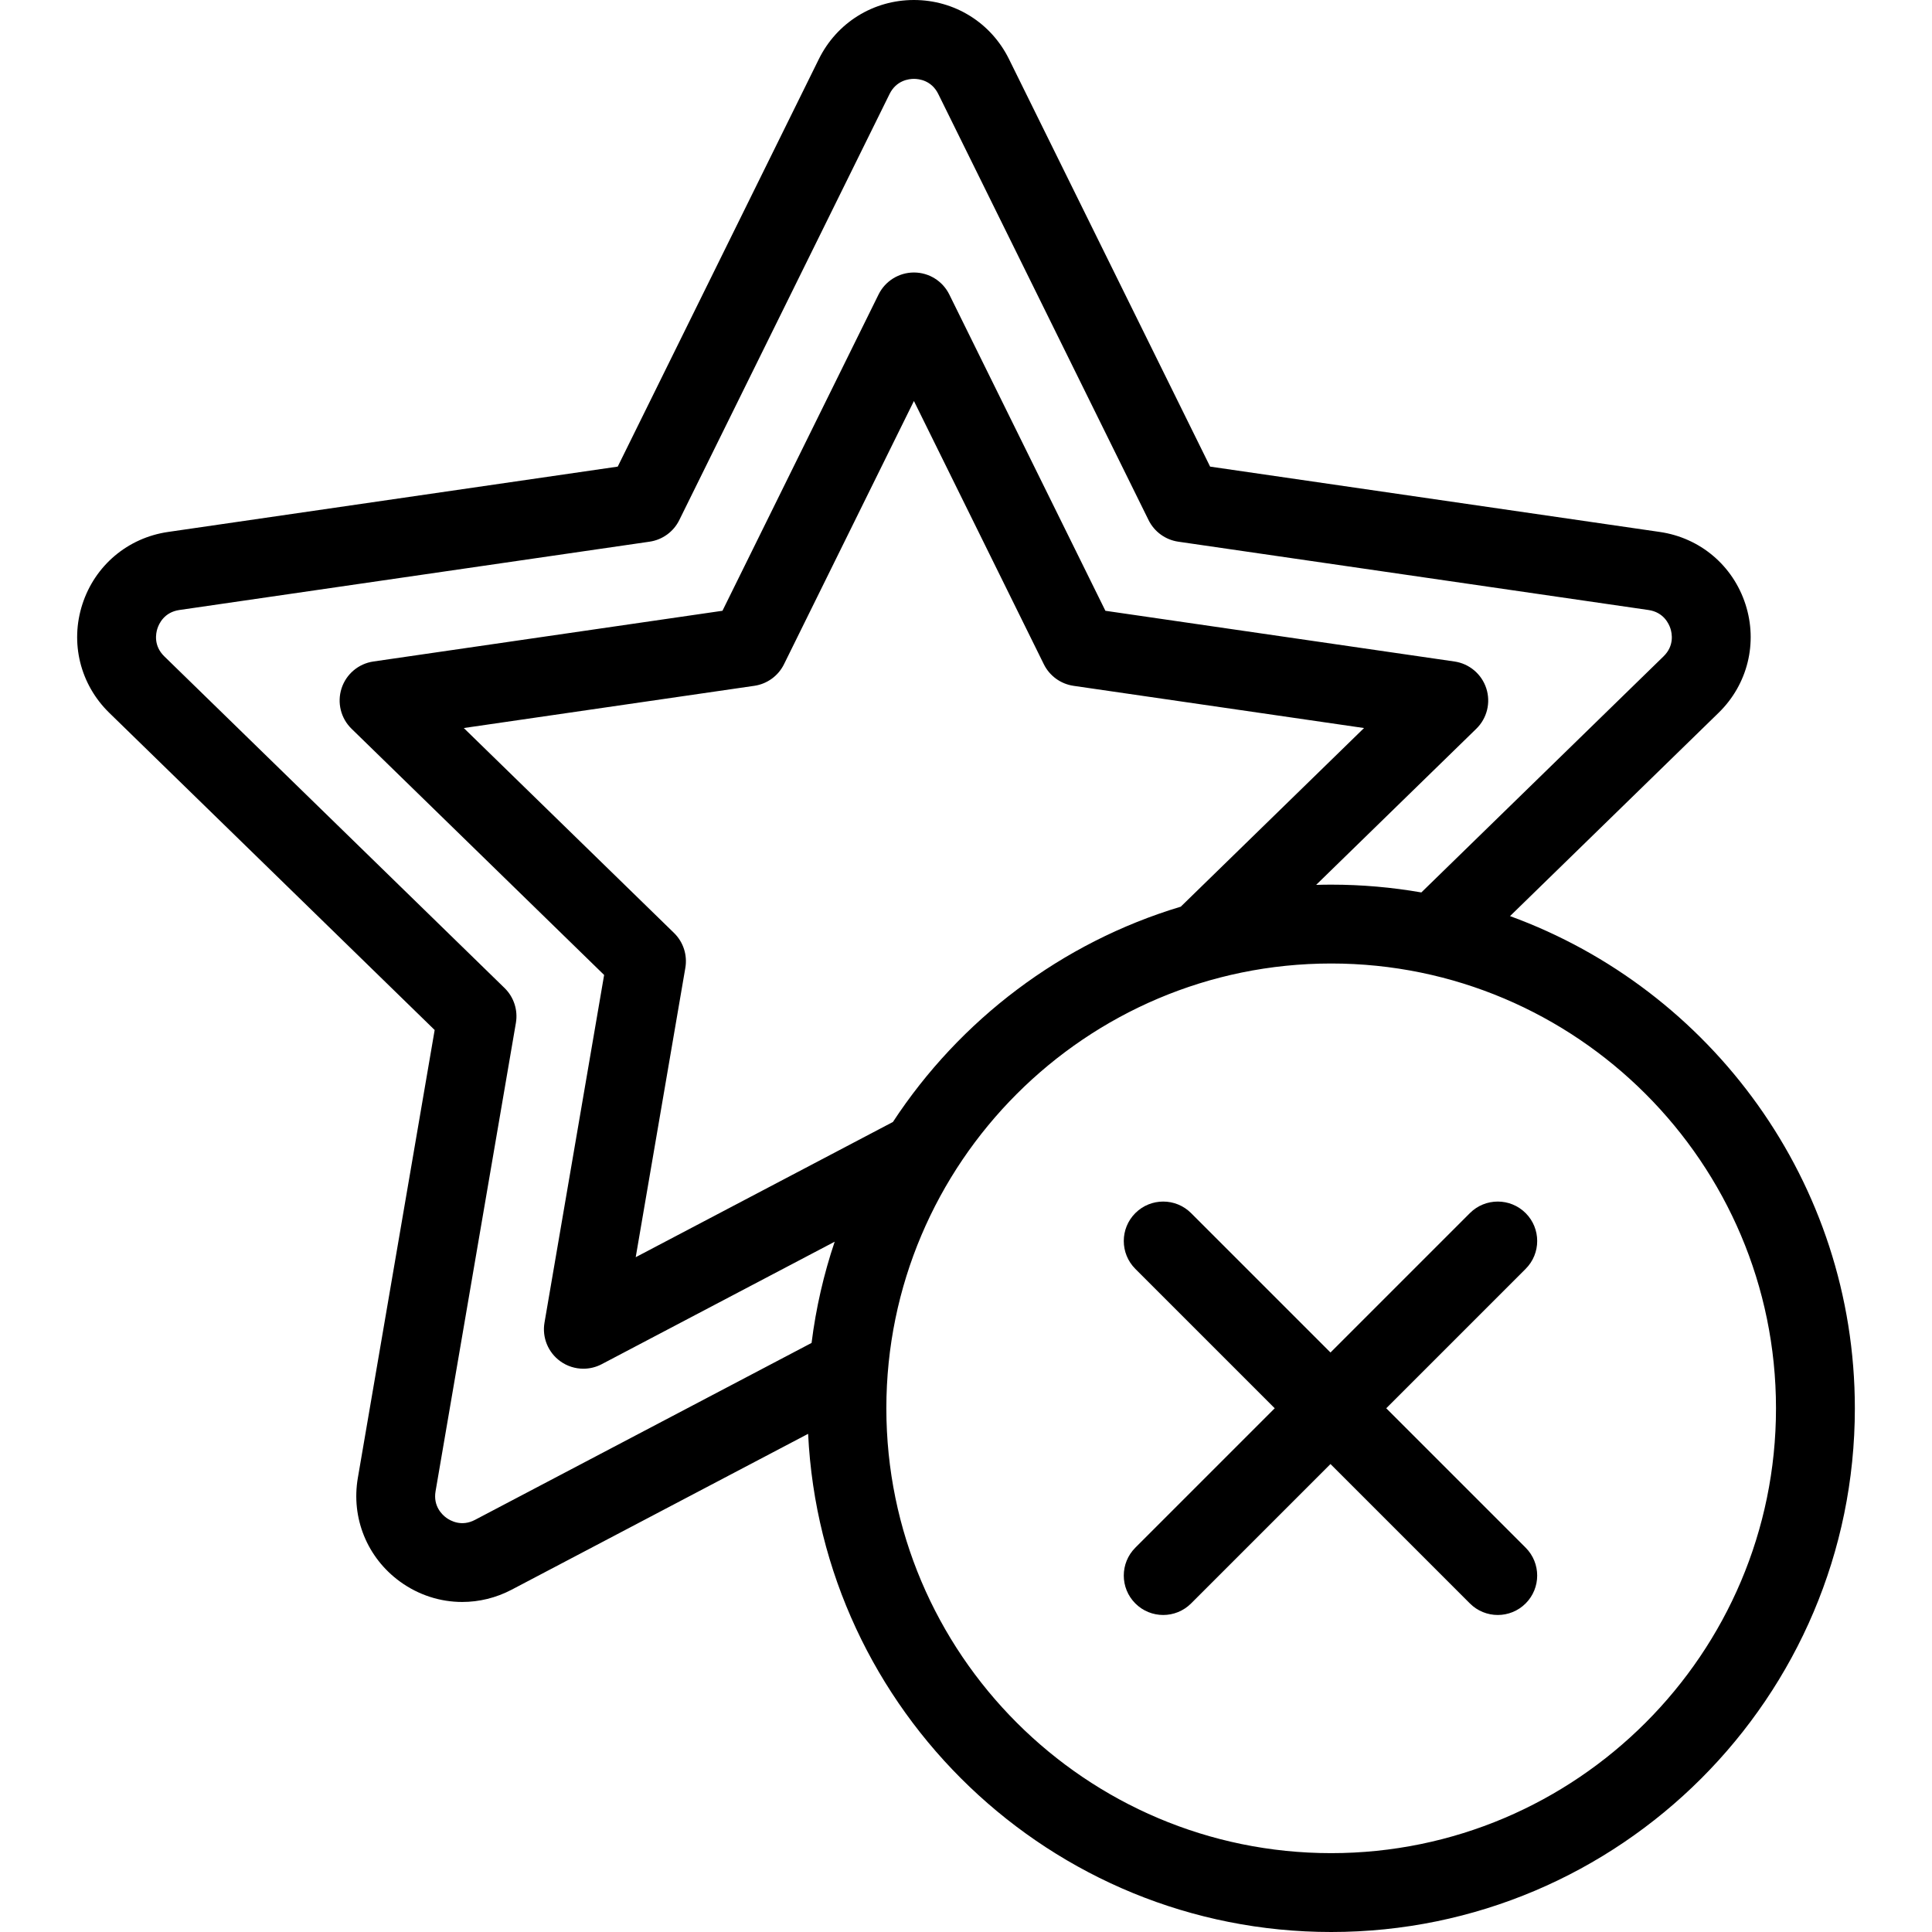
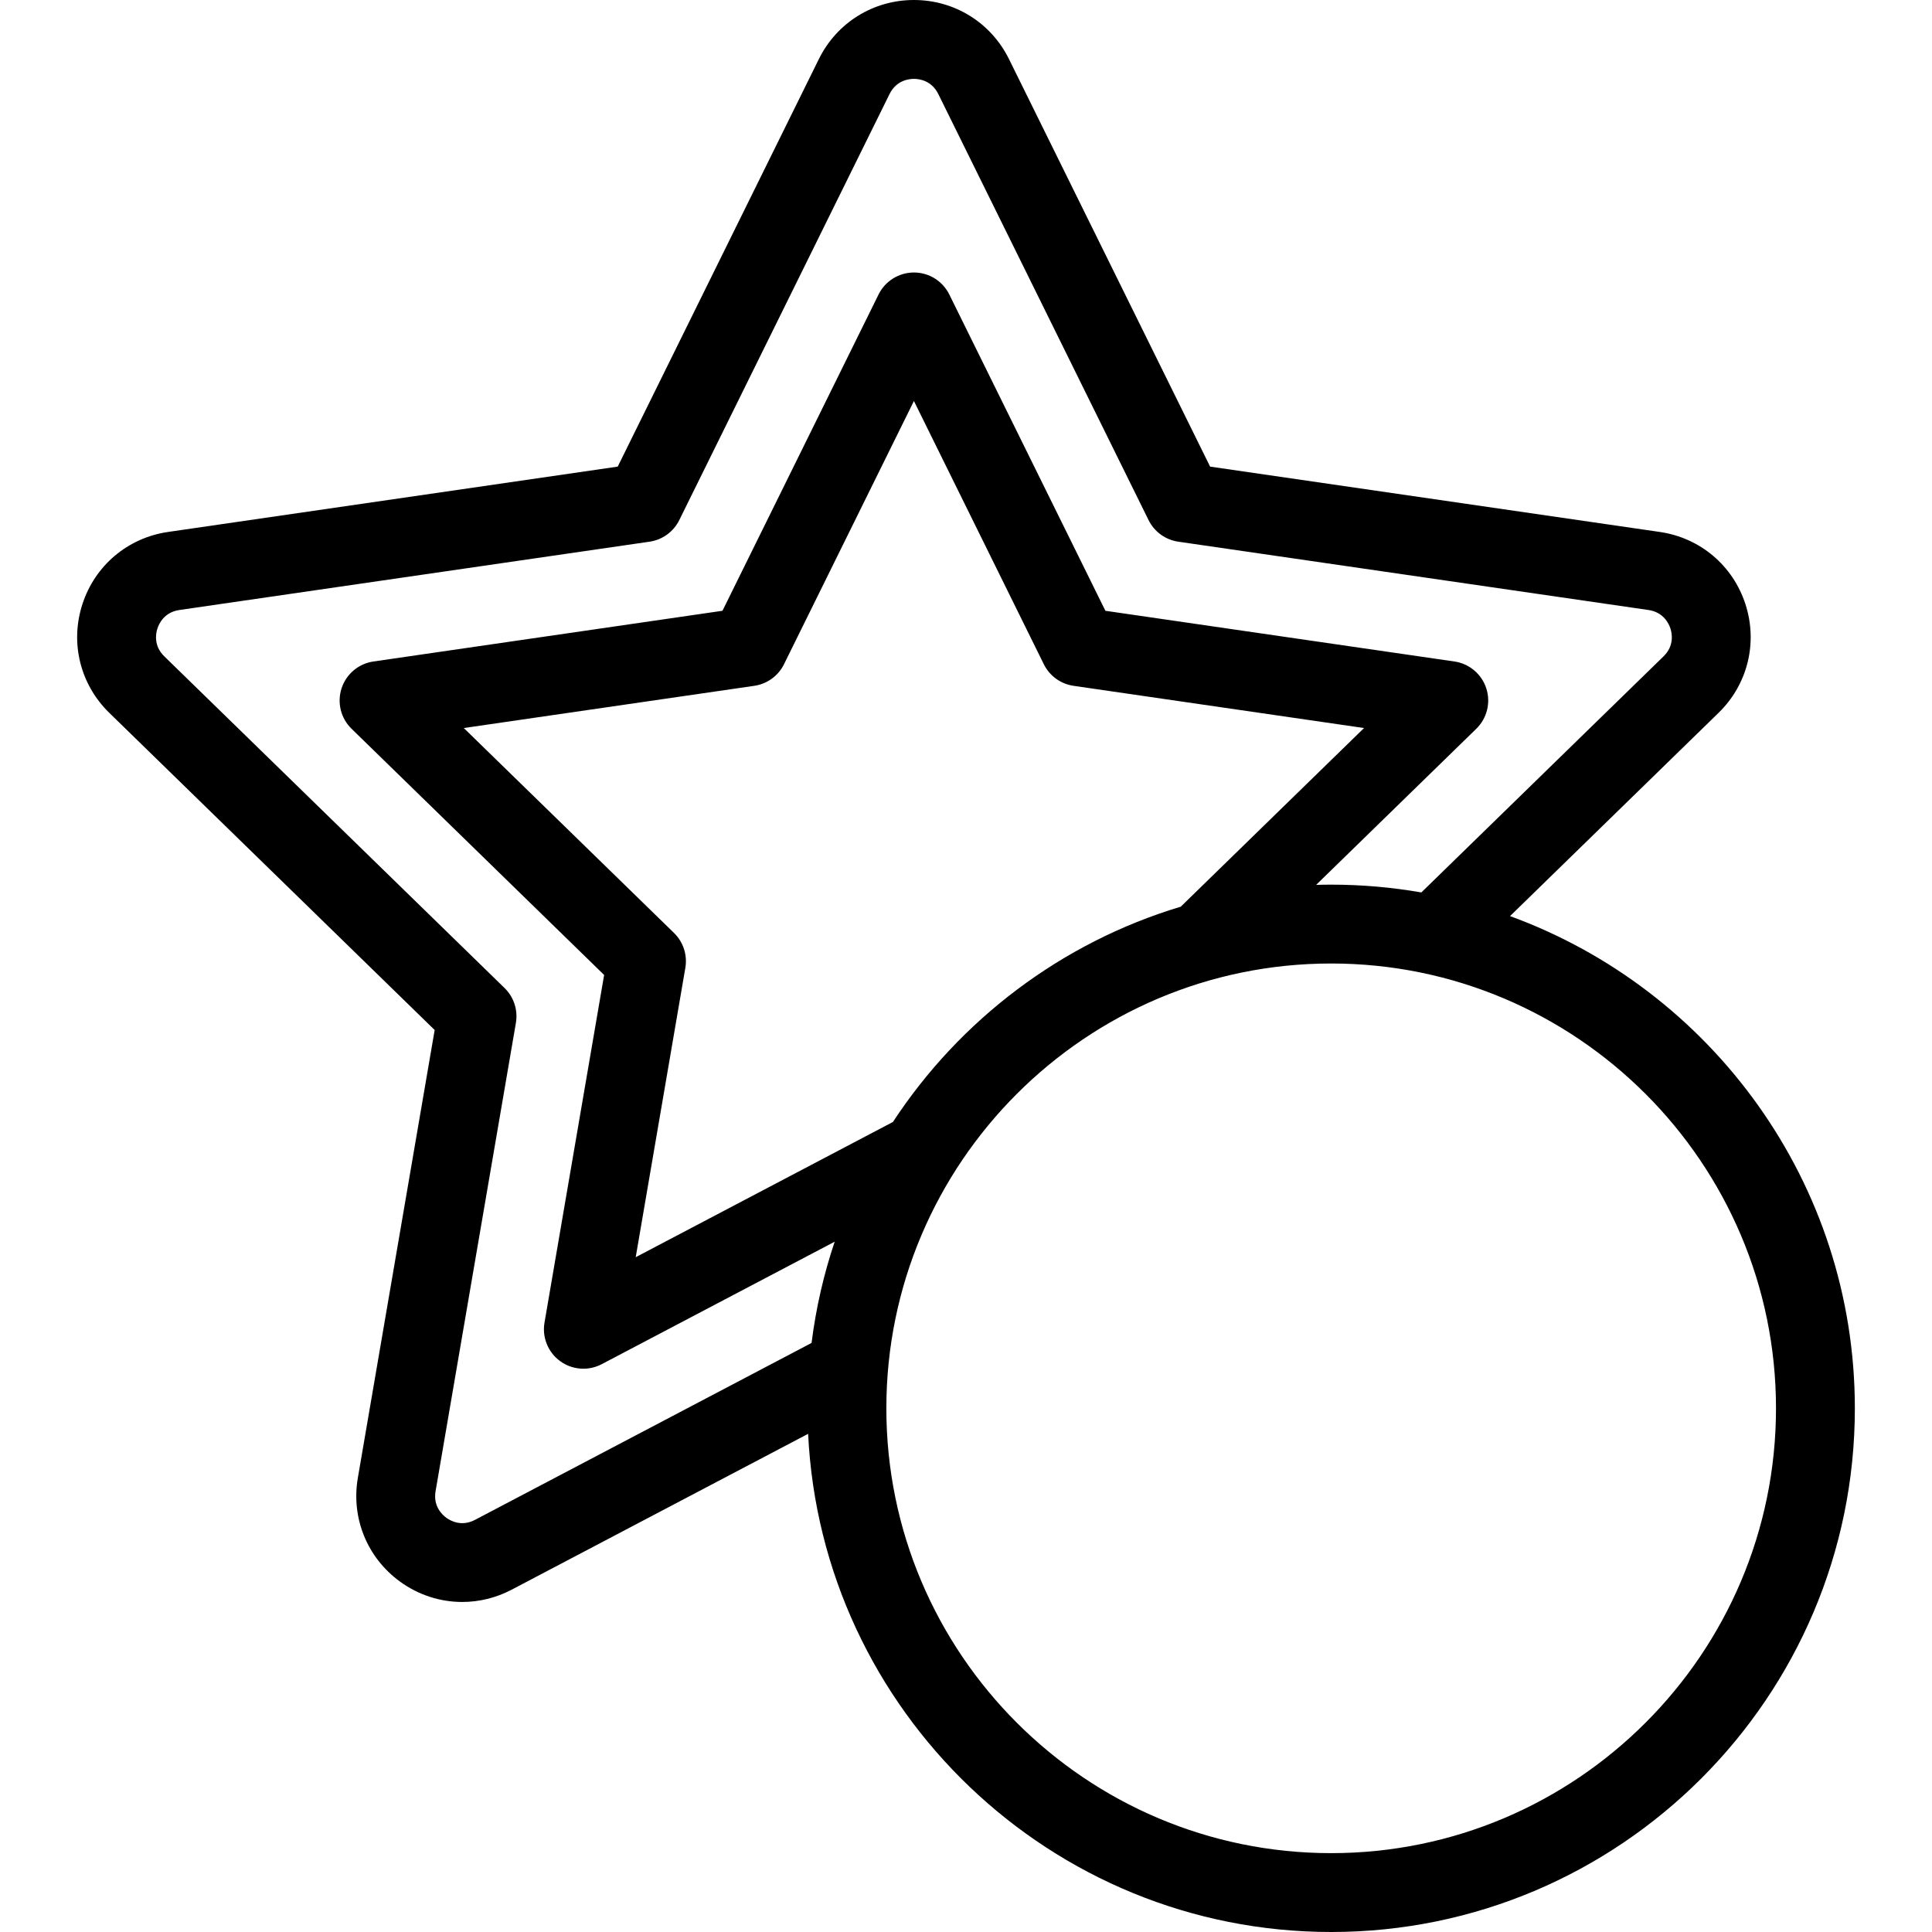
<svg xmlns="http://www.w3.org/2000/svg" fill="#000000" height="800px" width="800px" version="1.1" id="Layer_1" viewBox="0 0 512 512" xml:space="preserve">
  <g>
    <g>
      <g>
        <path d="M400.173,242.778l55.271-53.877c7.714-7.52,10.439-18.556,7.111-28.803c-3.33-10.246-12.021-17.573-22.683-19.124     l-119.18-17.316L267.394,15.662C262.626,6.002,252.971,0,242.198,0c-10.775,0-20.429,6.002-25.197,15.662l-53.298,107.995     l-119.18,17.317c-10.661,1.55-19.353,8.879-22.682,19.125c-3.33,10.246-0.605,21.281,7.109,28.802l86.239,84.062L94.832,391.661     c-1.82,10.618,2.462,21.149,11.178,27.482c4.926,3.578,10.687,5.395,16.487,5.395c4.465,0,8.955-1.076,13.102-3.257l78.56-41.301     C217.699,453.376,278.517,512,352.775,512c76.523,0,138.78-62.257,138.78-138.781     C491.555,313.334,453.426,262.189,400.173,242.778z M215.075,355.89l-89.199,46.893c-3.577,1.88-6.494,0.241-7.582-0.546     c-1.089-0.791-3.547-3.062-2.864-7.042l21.287-124.112c0.581-3.39-0.543-6.848-3.005-9.249l-90.173-87.897     c-2.893-2.818-2.238-6.1-1.821-7.38c0.415-1.28,1.814-4.32,5.812-4.899l124.616-18.107c3.404-0.495,6.346-2.633,7.868-5.717     l55.73-112.921c1.787-3.622,5.111-4.013,6.456-4.013c1.345,0,4.669,0.392,6.455,4.013l55.73,112.921     c1.522,3.083,4.464,5.221,7.868,5.717l124.616,18.106c3.998,0.582,5.396,3.622,5.813,4.901c0.415,1.28,1.07,4.56-1.822,7.38     l-64.187,62.567c-7.766-1.353-15.749-2.066-23.895-2.066c-1.334,0-2.662,0.023-3.987,0.062l42.447-41.375     c2.848-2.776,3.872-6.929,2.644-10.711c-1.23-3.783-4.499-6.54-8.435-7.113l-92.505-13.44l-41.369-83.825     c-1.761-3.566-5.393-5.824-9.371-5.824c-3.978,0-7.61,2.258-9.371,5.824l-41.37,83.824l-92.508,13.442     c-3.936,0.573-7.206,3.33-8.434,7.113c-1.229,3.783-0.204,7.935,2.644,10.711l66.938,65.247l-15.802,92.132     c-0.673,3.92,0.939,7.882,4.158,10.219c1.82,1.324,3.977,1.996,6.143,1.996c1.663,0,3.332-0.397,4.861-1.2l61.74-32.459     C218.305,337.661,216.233,346.635,215.075,355.89z M178.62,247.24l-55.711-54.303l76.991-11.188     c3.403-0.495,6.345-2.633,7.867-5.717l34.43-69.764l34.429,69.765c1.522,3.083,4.464,5.221,7.868,5.717l76.989,11.187     l-48.57,47.343c-31.632,9.503-58.546,30.007-76.278,57.053l-68.164,35.836l13.152-76.679     C182.206,253.099,181.082,249.641,178.62,247.24z M352.775,491.102c-65.001,0-117.883-52.882-117.883-117.883     s52.882-117.882,117.883-117.882s117.882,52.881,117.882,117.882S417.776,491.102,352.775,491.102z" />
-         <path d="M404.314,321.487c-4.081-4.079-10.696-4.079-14.778,0l-36.942,36.942l-36.942-36.942c-4.081-4.079-10.696-4.079-14.778,0     c-4.08,4.08-4.08,10.697,0,14.778l36.942,36.942l-36.942,36.942c-4.08,4.08-4.08,10.697,0,14.778     c2.041,2.04,4.715,3.06,7.388,3.06c2.674,0,5.348-1.021,7.388-3.06l36.942-36.942l36.942,36.942     c2.041,2.04,4.715,3.06,7.388,3.06s5.348-1.021,7.388-3.06c4.08-4.08,4.08-10.697,0-14.778l-36.942-36.942l36.942-36.942     C408.394,332.184,408.394,325.567,404.314,321.487z" />
      </g>
    </g>
  </g>
</svg>